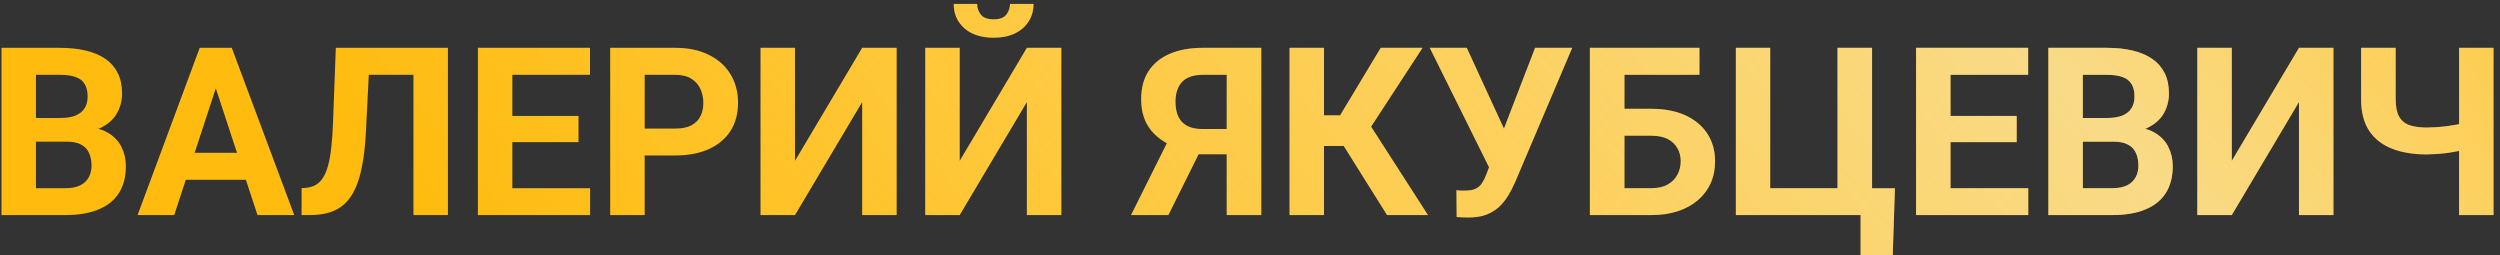
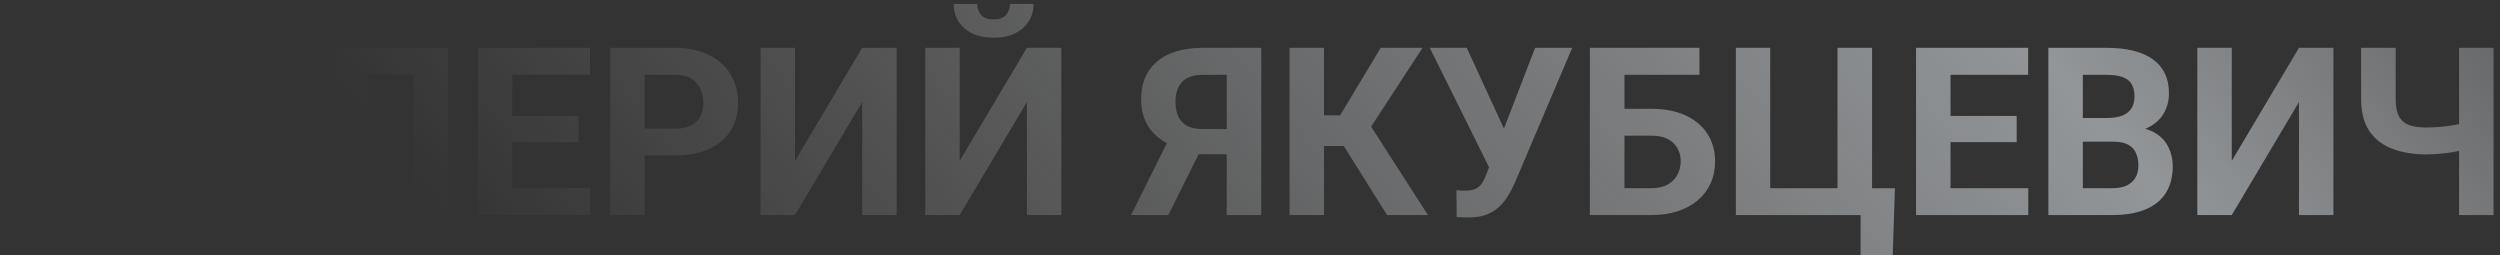
<svg xmlns="http://www.w3.org/2000/svg" width="372" height="38" viewBox="0 0 372 38" fill="none">
  <rect x="0" y="0" width="372" height="38" fill="#333333" stroke="none" />
-   <path d="M9.963 21.08H3.571L3.537 17.559H8.903C9.849 17.559 10.624 17.439 11.227 17.2C11.831 16.95 12.281 16.591 12.578 16.123C12.885 15.645 13.039 15.064 13.039 14.38C13.039 13.606 12.891 12.979 12.595 12.501C12.31 12.022 11.86 11.675 11.245 11.458C10.641 11.242 9.86 11.133 8.903 11.133H5.349V32H0.222V7.117H8.903C10.35 7.117 11.643 7.254 12.783 7.527C13.933 7.801 14.908 8.217 15.705 8.775C16.503 9.333 17.112 10.04 17.534 10.894C17.955 11.737 18.166 12.74 18.166 13.902C18.166 14.927 17.933 15.873 17.465 16.739C17.01 17.605 16.286 18.311 15.295 18.858C14.315 19.405 13.033 19.707 11.45 19.764L9.963 21.08ZM9.741 32H2.17L4.169 28.001H9.741C10.641 28.001 11.376 27.859 11.945 27.574C12.515 27.277 12.937 26.879 13.21 26.377C13.483 25.876 13.62 25.301 13.62 24.651C13.62 23.922 13.495 23.29 13.244 22.754C13.005 22.219 12.617 21.809 12.082 21.524C11.546 21.228 10.84 21.08 9.963 21.08H5.024L5.058 17.559H11.21L12.39 18.943C13.905 18.921 15.124 19.188 16.047 19.747C16.981 20.294 17.659 21.006 18.081 21.883C18.514 22.76 18.73 23.7 18.73 24.703C18.73 26.298 18.383 27.642 17.688 28.736C16.992 29.818 15.973 30.633 14.628 31.18C13.295 31.727 11.666 32 9.741 32ZM32.692 11.373L25.925 32H20.473L29.719 7.117H33.188L32.692 11.373ZM38.315 32L31.53 11.373L30.983 7.117H34.487L43.784 32H38.315ZM38.007 22.737V26.753H24.865V22.737H38.007ZM62.993 7.117V11.133H50.62V7.117H62.993ZM66.65 7.117V32H61.523V7.117H66.65ZM49.97 7.117H55.08L54.448 19.61C54.357 21.478 54.18 23.102 53.918 24.48C53.667 25.859 53.325 27.033 52.893 28.001C52.46 28.958 51.924 29.733 51.286 30.325C50.66 30.906 49.919 31.334 49.065 31.607C48.21 31.869 47.236 32 46.142 32H44.877V28.001L45.527 27.95C46.085 27.893 46.575 27.745 46.997 27.505C47.418 27.266 47.777 26.907 48.073 26.429C48.381 25.95 48.632 25.341 48.825 24.6C49.03 23.848 49.19 22.931 49.304 21.849C49.429 20.766 49.514 19.502 49.56 18.055L49.97 7.117ZM87.807 28.001V32H74.562V28.001H87.807ZM76.237 7.117V32H71.11V7.117H76.237ZM86.081 17.252V21.148H74.562V17.252H86.081ZM87.79 7.117V11.133H74.562V7.117H87.79ZM100.488 23.13H94.147V19.131H100.488C101.468 19.131 102.265 18.972 102.88 18.653C103.496 18.322 103.946 17.867 104.23 17.286C104.515 16.705 104.658 16.049 104.658 15.32C104.658 14.58 104.515 13.89 104.23 13.252C103.946 12.614 103.496 12.102 102.88 11.714C102.265 11.327 101.468 11.133 100.488 11.133H95.925V32H90.798V7.117H100.488C102.436 7.117 104.105 7.47 105.495 8.177C106.896 8.872 107.967 9.834 108.708 11.065C109.449 12.295 109.819 13.703 109.819 15.286C109.819 16.893 109.449 18.283 108.708 19.456C107.967 20.63 106.896 21.535 105.495 22.173C104.105 22.811 102.436 23.13 100.488 23.13ZM118.295 23.934L128.293 7.117H133.42V32H128.293V15.184L118.295 32H113.168V7.117H118.295V23.934ZM142.802 23.934L152.8 7.117H157.927V32H152.8V15.184L142.802 32H137.675V7.117H142.802V23.934ZM150.288 0.589H153.791C153.791 1.569 153.546 2.44 153.056 3.204C152.578 3.956 151.894 4.548 151.005 4.981C150.117 5.403 149.069 5.613 147.861 5.613C146.027 5.613 144.574 5.146 143.503 4.212C142.443 3.278 141.914 2.07 141.914 0.589H145.4C145.4 1.181 145.582 1.711 145.947 2.178C146.323 2.645 146.961 2.879 147.861 2.879C148.75 2.879 149.376 2.645 149.741 2.178C150.105 1.711 150.288 1.181 150.288 0.589ZM184.313 22.959H177.546L175.82 22.242C173.872 21.627 172.379 20.704 171.342 19.473C170.317 18.243 169.804 16.676 169.804 14.773C169.804 13.099 170.174 11.697 170.915 10.569C171.667 9.43 172.727 8.57 174.094 7.989C175.472 7.408 177.107 7.117 178.999 7.117H187.68V32H182.536V11.133H178.999C177.597 11.133 176.566 11.481 175.905 12.176C175.244 12.871 174.914 13.856 174.914 15.132C174.914 16.067 175.068 16.836 175.375 17.439C175.683 18.032 176.133 18.476 176.726 18.773C177.318 19.057 178.064 19.2 178.964 19.2H184.296L184.313 22.959ZM179.375 20.892L173.854 32H168.3L173.837 20.892H179.375ZM197.011 7.117V32H191.884V7.117H197.011ZM211.674 7.117L202.138 21.729H195.866L195.217 17.166H199.404L205.454 7.117H211.674ZM206.394 32L199.421 20.875L202.976 17.217L212.478 32H206.394ZM222.304 22.977L228.422 7.117H233.942L225.415 27.181C225.118 27.864 224.777 28.519 224.389 29.146C224.013 29.761 223.563 30.314 223.039 30.804C222.515 31.282 221.888 31.664 221.159 31.949C220.43 32.222 219.558 32.359 218.544 32.359C218.294 32.359 217.986 32.353 217.622 32.342C217.257 32.33 216.966 32.313 216.75 32.291L216.716 28.291C216.853 28.326 217.069 28.349 217.365 28.36C217.661 28.36 217.878 28.36 218.015 28.36C218.687 28.36 219.217 28.263 219.604 28.069C219.991 27.876 220.299 27.602 220.527 27.249C220.766 26.884 220.977 26.457 221.159 25.967L222.304 22.977ZM218.254 7.117L223.928 19.439L225.517 25.096L221.706 25.164L212.751 7.117H218.254ZM252.878 7.117V11.133H241.684V32H236.574V7.117H252.878ZM239.924 16.192H245.734C247.694 16.192 249.38 16.517 250.793 17.166C252.206 17.815 253.294 18.727 254.057 19.9C254.82 21.074 255.202 22.441 255.202 24.002C255.202 25.187 254.986 26.269 254.553 27.249C254.12 28.217 253.487 29.061 252.656 29.778C251.835 30.485 250.844 31.032 249.682 31.419C248.52 31.806 247.204 32 245.734 32H236.574V7.117H241.718V28.001H245.734C246.714 28.001 247.523 27.819 248.161 27.454C248.799 27.09 249.278 26.605 249.597 26.002C249.927 25.386 250.092 24.708 250.092 23.968C250.092 23.261 249.927 22.623 249.597 22.054C249.278 21.473 248.799 21.017 248.161 20.686C247.523 20.356 246.714 20.191 245.734 20.191H239.924V16.192ZM281.965 28.018L281.64 37.998H276.855V32H274.821V28.018H281.965ZM258.295 32V7.117H263.405V28.001H273.42V7.117H278.564V32H258.295ZM301.806 28.001V32H288.562V28.001H301.806ZM290.236 7.117V32H285.109V7.117H290.236ZM300.08 17.252V21.148H288.562V17.252H300.08ZM301.789 7.117V11.133H288.562V7.117H301.789ZM314.538 21.08H308.146L308.112 17.559H313.479C314.424 17.559 315.199 17.439 315.803 17.2C316.407 16.95 316.857 16.591 317.153 16.123C317.46 15.645 317.614 15.064 317.614 14.38C317.614 13.606 317.466 12.979 317.17 12.501C316.885 12.022 316.435 11.675 315.82 11.458C315.216 11.242 314.436 11.133 313.479 11.133H309.924V32H304.797V7.117H313.479C314.925 7.117 316.219 7.254 317.358 7.527C318.509 7.801 319.483 8.217 320.28 8.775C321.078 9.333 321.687 10.04 322.109 10.894C322.53 11.737 322.741 12.74 322.741 13.902C322.741 14.927 322.508 15.873 322.041 16.739C321.585 17.605 320.861 18.311 319.87 18.858C318.89 19.405 317.609 19.707 316.025 19.764L314.538 21.08ZM314.316 32H306.745L308.745 28.001H314.316C315.216 28.001 315.951 27.859 316.521 27.574C317.09 27.277 317.512 26.879 317.785 26.377C318.059 25.876 318.195 25.301 318.195 24.651C318.195 23.922 318.07 23.29 317.819 22.754C317.58 22.219 317.193 21.809 316.657 21.524C316.122 21.228 315.415 21.08 314.538 21.08H309.599L309.633 17.559H315.786L316.965 18.943C318.48 18.921 319.699 19.188 320.622 19.747C321.556 20.294 322.234 21.006 322.656 21.883C323.089 22.76 323.305 23.7 323.305 24.703C323.305 26.298 322.958 27.642 322.263 28.736C321.568 29.818 320.548 30.633 319.204 31.18C317.871 31.727 316.241 32 314.316 32ZM332.089 23.934L342.087 7.117H347.214V32H342.087V15.184L332.089 32H326.962V7.117H332.089V23.934ZM351.333 7.117H356.477V14.756C356.477 15.85 356.642 16.705 356.972 17.32C357.314 17.935 357.827 18.368 358.51 18.619C359.205 18.858 360.065 18.977 361.091 18.977C361.478 18.977 361.934 18.96 362.458 18.926C362.993 18.892 363.54 18.841 364.099 18.773C364.657 18.693 365.192 18.607 365.705 18.516C366.218 18.414 366.645 18.3 366.987 18.174V22.173C366.645 22.287 366.218 22.395 365.705 22.498C365.192 22.601 364.657 22.692 364.099 22.771C363.54 22.84 362.993 22.891 362.458 22.925C361.934 22.959 361.478 22.977 361.091 22.977C359.108 22.977 357.388 22.692 355.93 22.122C354.471 21.552 353.338 20.664 352.529 19.456C351.731 18.237 351.333 16.67 351.333 14.756V7.117ZM365.91 7.117H371.037V32H365.91V7.117Z" fill="url(#paint0_linear_902_48935)" />
  <path d="M9.963 21.08H3.571L3.537 17.559H8.903C9.849 17.559 10.624 17.439 11.227 17.2C11.831 16.95 12.281 16.591 12.578 16.123C12.885 15.645 13.039 15.064 13.039 14.38C13.039 13.606 12.891 12.979 12.595 12.501C12.31 12.022 11.86 11.675 11.245 11.458C10.641 11.242 9.86 11.133 8.903 11.133H5.349V32H0.222V7.117H8.903C10.35 7.117 11.643 7.254 12.783 7.527C13.933 7.801 14.908 8.217 15.705 8.775C16.503 9.333 17.112 10.04 17.534 10.894C17.955 11.737 18.166 12.74 18.166 13.902C18.166 14.927 17.933 15.873 17.465 16.739C17.01 17.605 16.286 18.311 15.295 18.858C14.315 19.405 13.033 19.707 11.45 19.764L9.963 21.08ZM9.741 32H2.17L4.169 28.001H9.741C10.641 28.001 11.376 27.859 11.945 27.574C12.515 27.277 12.937 26.879 13.21 26.377C13.483 25.876 13.62 25.301 13.62 24.651C13.62 23.922 13.495 23.29 13.244 22.754C13.005 22.219 12.617 21.809 12.082 21.524C11.546 21.228 10.84 21.08 9.963 21.08H5.024L5.058 17.559H11.21L12.39 18.943C13.905 18.921 15.124 19.188 16.047 19.747C16.981 20.294 17.659 21.006 18.081 21.883C18.514 22.76 18.73 23.7 18.73 24.703C18.73 26.298 18.383 27.642 17.688 28.736C16.992 29.818 15.973 30.633 14.628 31.18C13.295 31.727 11.666 32 9.741 32ZM32.692 11.373L25.925 32H20.473L29.719 7.117H33.188L32.692 11.373ZM38.315 32L31.53 11.373L30.983 7.117H34.487L43.784 32H38.315ZM38.007 22.737V26.753H24.865V22.737H38.007ZM62.993 7.117V11.133H50.62V7.117H62.993ZM66.65 7.117V32H61.523V7.117H66.65ZM49.97 7.117H55.08L54.448 19.61C54.357 21.478 54.18 23.102 53.918 24.48C53.667 25.859 53.325 27.033 52.893 28.001C52.46 28.958 51.924 29.733 51.286 30.325C50.66 30.906 49.919 31.334 49.065 31.607C48.21 31.869 47.236 32 46.142 32H44.877V28.001L45.527 27.95C46.085 27.893 46.575 27.745 46.997 27.505C47.418 27.266 47.777 26.907 48.073 26.429C48.381 25.95 48.632 25.341 48.825 24.6C49.03 23.848 49.19 22.931 49.304 21.849C49.429 20.766 49.514 19.502 49.56 18.055L49.97 7.117ZM87.807 28.001V32H74.562V28.001H87.807ZM76.237 7.117V32H71.11V7.117H76.237ZM86.081 17.252V21.148H74.562V17.252H86.081ZM87.79 7.117V11.133H74.562V7.117H87.79ZM100.488 23.13H94.147V19.131H100.488C101.468 19.131 102.265 18.972 102.88 18.653C103.496 18.322 103.946 17.867 104.23 17.286C104.515 16.705 104.658 16.049 104.658 15.32C104.658 14.58 104.515 13.89 104.23 13.252C103.946 12.614 103.496 12.102 102.88 11.714C102.265 11.327 101.468 11.133 100.488 11.133H95.925V32H90.798V7.117H100.488C102.436 7.117 104.105 7.47 105.495 8.177C106.896 8.872 107.967 9.834 108.708 11.065C109.449 12.295 109.819 13.703 109.819 15.286C109.819 16.893 109.449 18.283 108.708 19.456C107.967 20.63 106.896 21.535 105.495 22.173C104.105 22.811 102.436 23.13 100.488 23.13ZM118.295 23.934L128.293 7.117H133.42V32H128.293V15.184L118.295 32H113.168V7.117H118.295V23.934ZM142.802 23.934L152.8 7.117H157.927V32H152.8V15.184L142.802 32H137.675V7.117H142.802V23.934ZM150.288 0.589H153.791C153.791 1.569 153.546 2.44 153.056 3.204C152.578 3.956 151.894 4.548 151.005 4.981C150.117 5.403 149.069 5.613 147.861 5.613C146.027 5.613 144.574 5.146 143.503 4.212C142.443 3.278 141.914 2.07 141.914 0.589H145.4C145.4 1.181 145.582 1.711 145.947 2.178C146.323 2.645 146.961 2.879 147.861 2.879C148.75 2.879 149.376 2.645 149.741 2.178C150.105 1.711 150.288 1.181 150.288 0.589ZM184.313 22.959H177.546L175.82 22.242C173.872 21.627 172.379 20.704 171.342 19.473C170.317 18.243 169.804 16.676 169.804 14.773C169.804 13.099 170.174 11.697 170.915 10.569C171.667 9.43 172.727 8.57 174.094 7.989C175.472 7.408 177.107 7.117 178.999 7.117H187.68V32H182.536V11.133H178.999C177.597 11.133 176.566 11.481 175.905 12.176C175.244 12.871 174.914 13.856 174.914 15.132C174.914 16.067 175.068 16.836 175.375 17.439C175.683 18.032 176.133 18.476 176.726 18.773C177.318 19.057 178.064 19.2 178.964 19.2H184.296L184.313 22.959ZM179.375 20.892L173.854 32H168.3L173.837 20.892H179.375ZM197.011 7.117V32H191.884V7.117H197.011ZM211.674 7.117L202.138 21.729H195.866L195.217 17.166H199.404L205.454 7.117H211.674ZM206.394 32L199.421 20.875L202.976 17.217L212.478 32H206.394ZM222.304 22.977L228.422 7.117H233.942L225.415 27.181C225.118 27.864 224.777 28.519 224.389 29.146C224.013 29.761 223.563 30.314 223.039 30.804C222.515 31.282 221.888 31.664 221.159 31.949C220.43 32.222 219.558 32.359 218.544 32.359C218.294 32.359 217.986 32.353 217.622 32.342C217.257 32.33 216.966 32.313 216.75 32.291L216.716 28.291C216.853 28.326 217.069 28.349 217.365 28.36C217.661 28.36 217.878 28.36 218.015 28.36C218.687 28.36 219.217 28.263 219.604 28.069C219.991 27.876 220.299 27.602 220.527 27.249C220.766 26.884 220.977 26.457 221.159 25.967L222.304 22.977ZM218.254 7.117L223.928 19.439L225.517 25.096L221.706 25.164L212.751 7.117H218.254ZM252.878 7.117V11.133H241.684V32H236.574V7.117H252.878ZM239.924 16.192H245.734C247.694 16.192 249.38 16.517 250.793 17.166C252.206 17.815 253.294 18.727 254.057 19.9C254.82 21.074 255.202 22.441 255.202 24.002C255.202 25.187 254.986 26.269 254.553 27.249C254.12 28.217 253.487 29.061 252.656 29.778C251.835 30.485 250.844 31.032 249.682 31.419C248.52 31.806 247.204 32 245.734 32H236.574V7.117H241.718V28.001H245.734C246.714 28.001 247.523 27.819 248.161 27.454C248.799 27.09 249.278 26.605 249.597 26.002C249.927 25.386 250.092 24.708 250.092 23.968C250.092 23.261 249.927 22.623 249.597 22.054C249.278 21.473 248.799 21.017 248.161 20.686C247.523 20.356 246.714 20.191 245.734 20.191H239.924V16.192ZM281.965 28.018L281.64 37.998H276.855V32H274.821V28.018H281.965ZM258.295 32V7.117H263.405V28.001H273.42V7.117H278.564V32H258.295ZM301.806 28.001V32H288.562V28.001H301.806ZM290.236 7.117V32H285.109V7.117H290.236ZM300.08 17.252V21.148H288.562V17.252H300.08ZM301.789 7.117V11.133H288.562V7.117H301.789ZM314.538 21.08H308.146L308.112 17.559H313.479C314.424 17.559 315.199 17.439 315.803 17.2C316.407 16.95 316.857 16.591 317.153 16.123C317.46 15.645 317.614 15.064 317.614 14.38C317.614 13.606 317.466 12.979 317.17 12.501C316.885 12.022 316.435 11.675 315.82 11.458C315.216 11.242 314.436 11.133 313.479 11.133H309.924V32H304.797V7.117H313.479C314.925 7.117 316.219 7.254 317.358 7.527C318.509 7.801 319.483 8.217 320.28 8.775C321.078 9.333 321.687 10.04 322.109 10.894C322.53 11.737 322.741 12.74 322.741 13.902C322.741 14.927 322.508 15.873 322.041 16.739C321.585 17.605 320.861 18.311 319.87 18.858C318.89 19.405 317.609 19.707 316.025 19.764L314.538 21.08ZM314.316 32H306.745L308.745 28.001H314.316C315.216 28.001 315.951 27.859 316.521 27.574C317.09 27.277 317.512 26.879 317.785 26.377C318.059 25.876 318.195 25.301 318.195 24.651C318.195 23.922 318.07 23.29 317.819 22.754C317.58 22.219 317.193 21.809 316.657 21.524C316.122 21.228 315.415 21.08 314.538 21.08H309.599L309.633 17.559H315.786L316.965 18.943C318.48 18.921 319.699 19.188 320.622 19.747C321.556 20.294 322.234 21.006 322.656 21.883C323.089 22.76 323.305 23.7 323.305 24.703C323.305 26.298 322.958 27.642 322.263 28.736C321.568 29.818 320.548 30.633 319.204 31.18C317.871 31.727 316.241 32 314.316 32ZM332.089 23.934L342.087 7.117H347.214V32H342.087V15.184L332.089 32H326.962V7.117H332.089V23.934ZM351.333 7.117H356.477V14.756C356.477 15.85 356.642 16.705 356.972 17.32C357.314 17.935 357.827 18.368 358.51 18.619C359.205 18.858 360.065 18.977 361.091 18.977C361.478 18.977 361.934 18.96 362.458 18.926C362.993 18.892 363.54 18.841 364.099 18.773C364.657 18.693 365.192 18.607 365.705 18.516C366.218 18.414 366.645 18.3 366.987 18.174V22.173C366.645 22.287 366.218 22.395 365.705 22.498C365.192 22.601 364.657 22.692 364.099 22.771C363.54 22.84 362.993 22.891 362.458 22.925C361.934 22.959 361.478 22.977 361.091 22.977C359.108 22.977 357.388 22.692 355.93 22.122C354.471 21.552 353.338 20.664 352.529 19.456C351.731 18.237 351.333 16.67 351.333 14.756V7.117ZM365.91 7.117H371.037V32H365.91V7.117Z" fill="url(#paint1_linear_902_48935)" fill-opacity="0.5" />
  <defs>
    <linearGradient id="paint0_linear_902_48935" x1="-13.799" y1="5.192" x2="325.078" y2="193.334" gradientUnits="userSpaceOnUse">
      <stop stop-color="#FFBC0F" />
      <stop offset="1" stop-color="#FFBC0F" />
    </linearGradient>
    <linearGradient id="paint1_linear_902_48935" x1="495.144" y1="-15.161" x2="192.254" y2="232.408" gradientUnits="userSpaceOnUse">
      <stop offset="0.123" stop-color="white" stop-opacity="0" />
      <stop offset="0.415" stop-color="#F2F9FF" />
      <stop offset="0.929" stop-color="white" stop-opacity="0" />
    </linearGradient>
  </defs>
</svg>